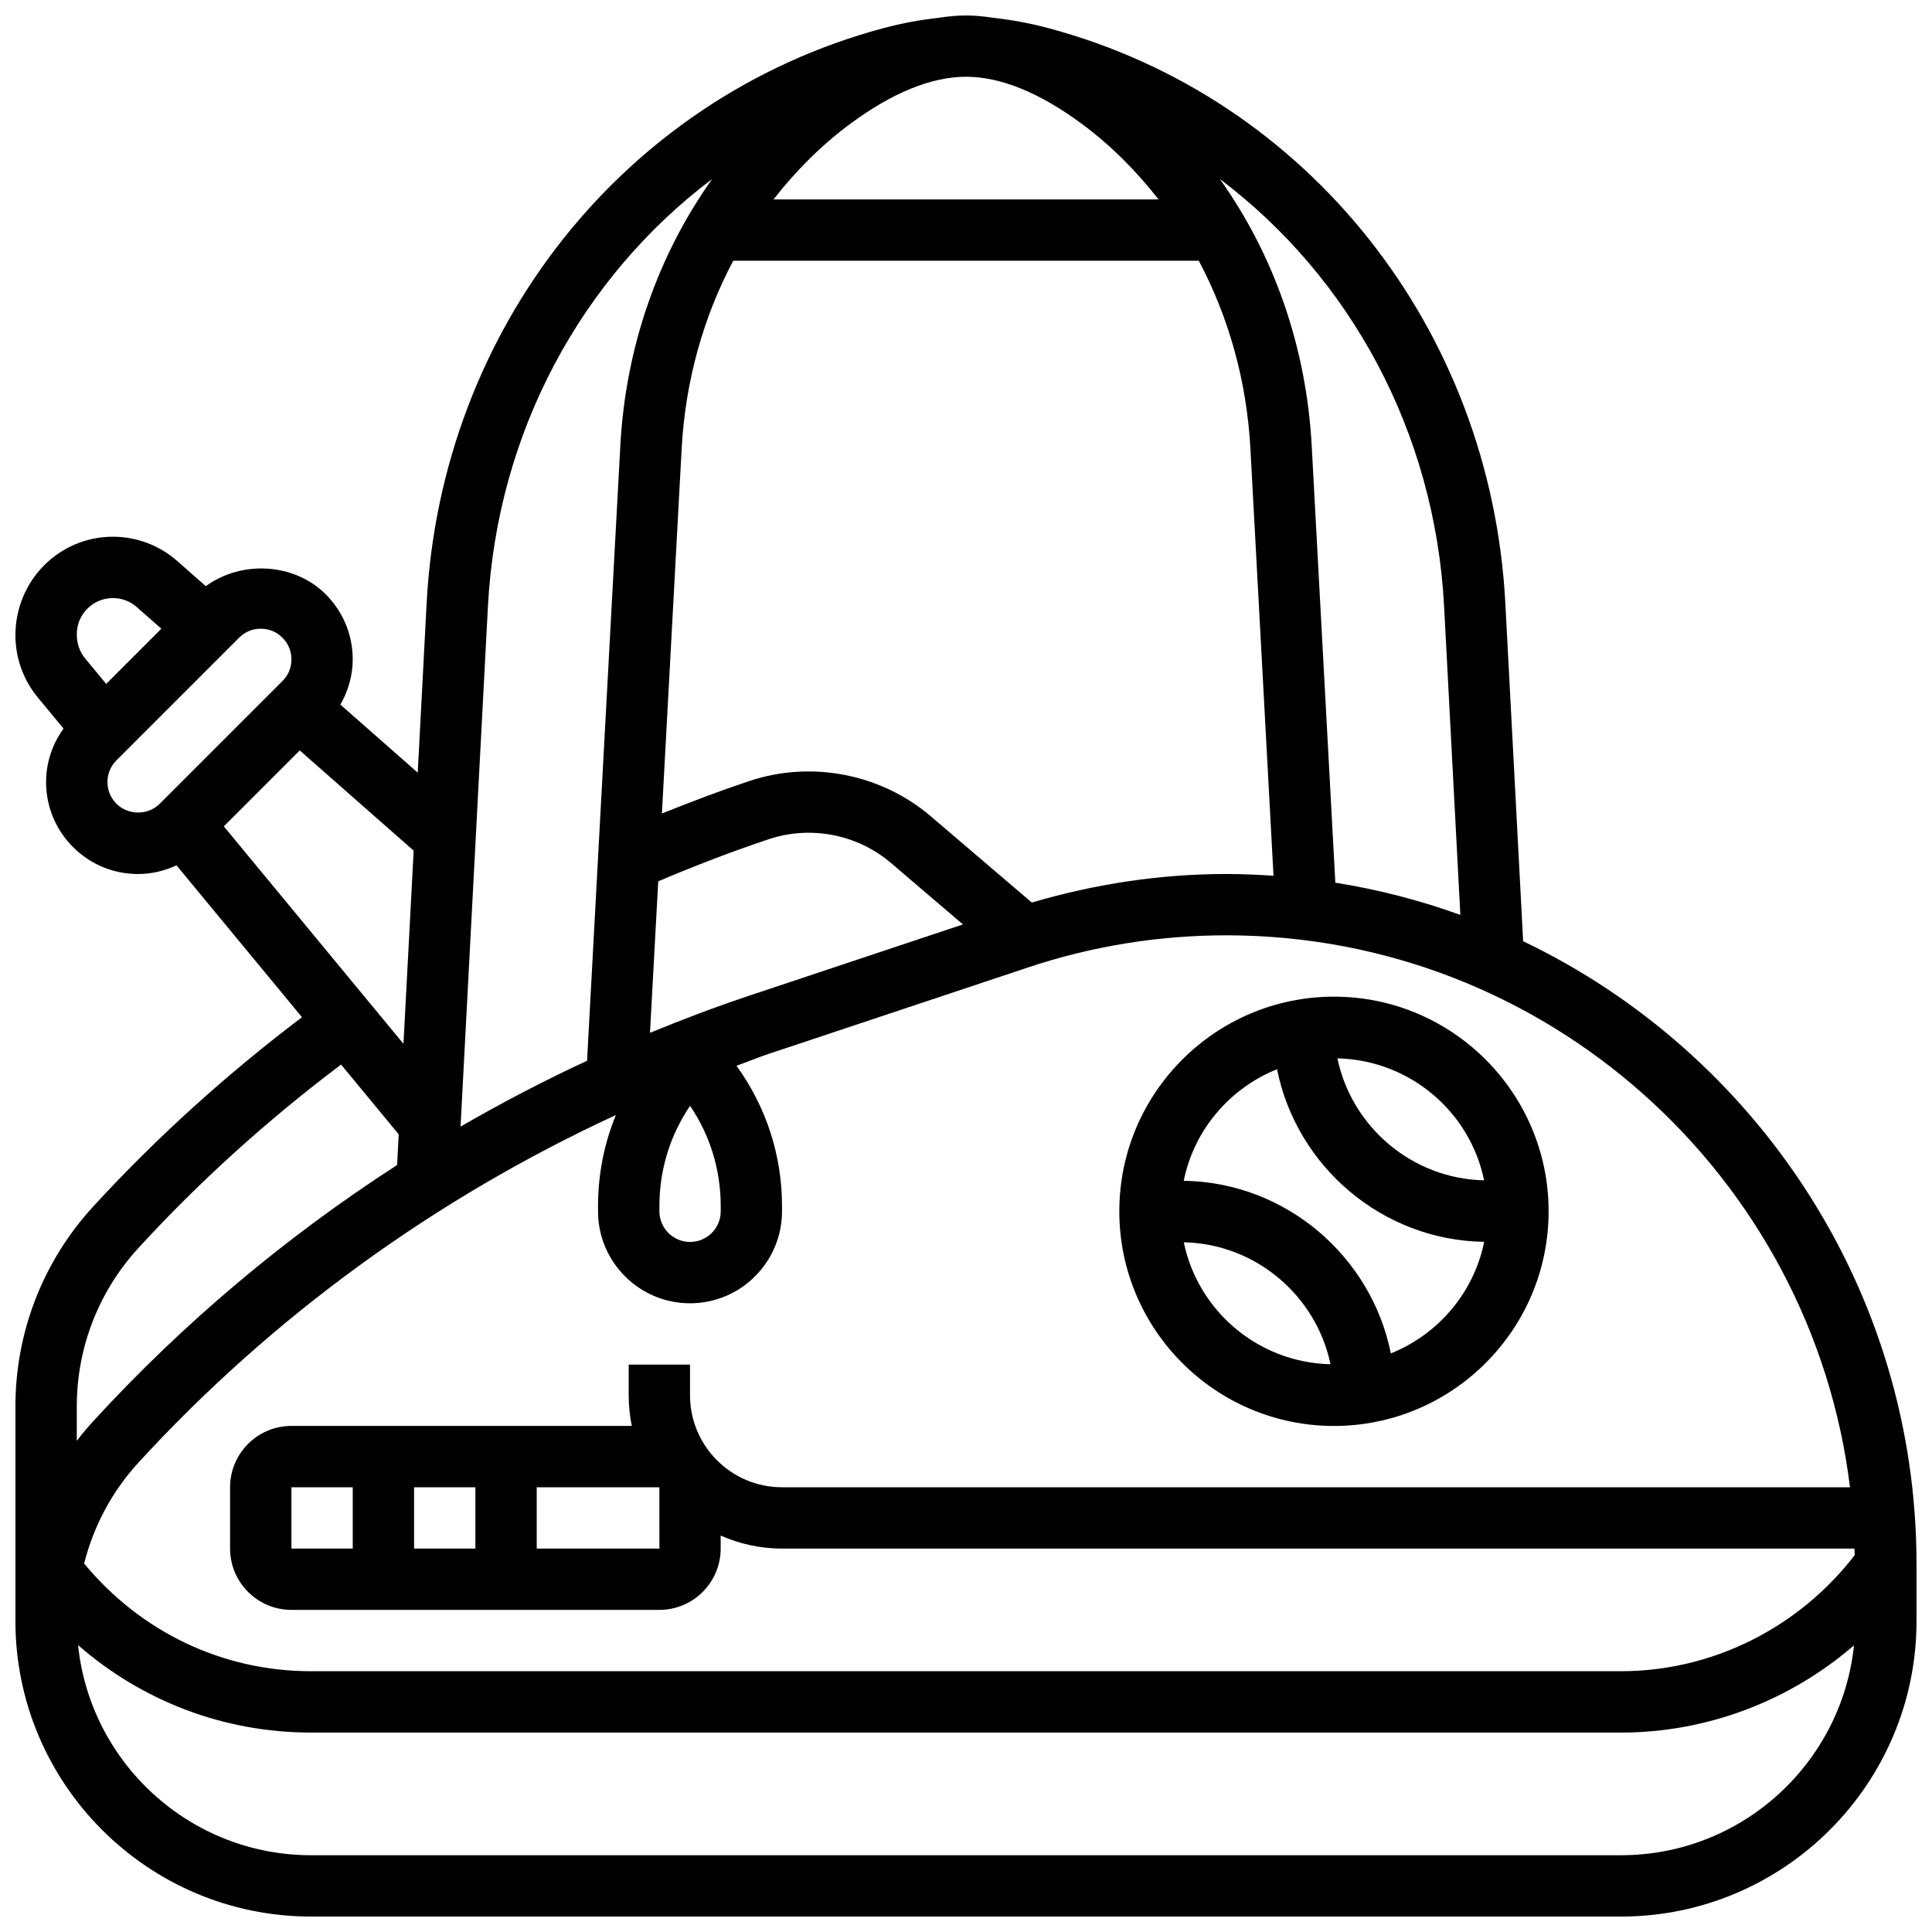
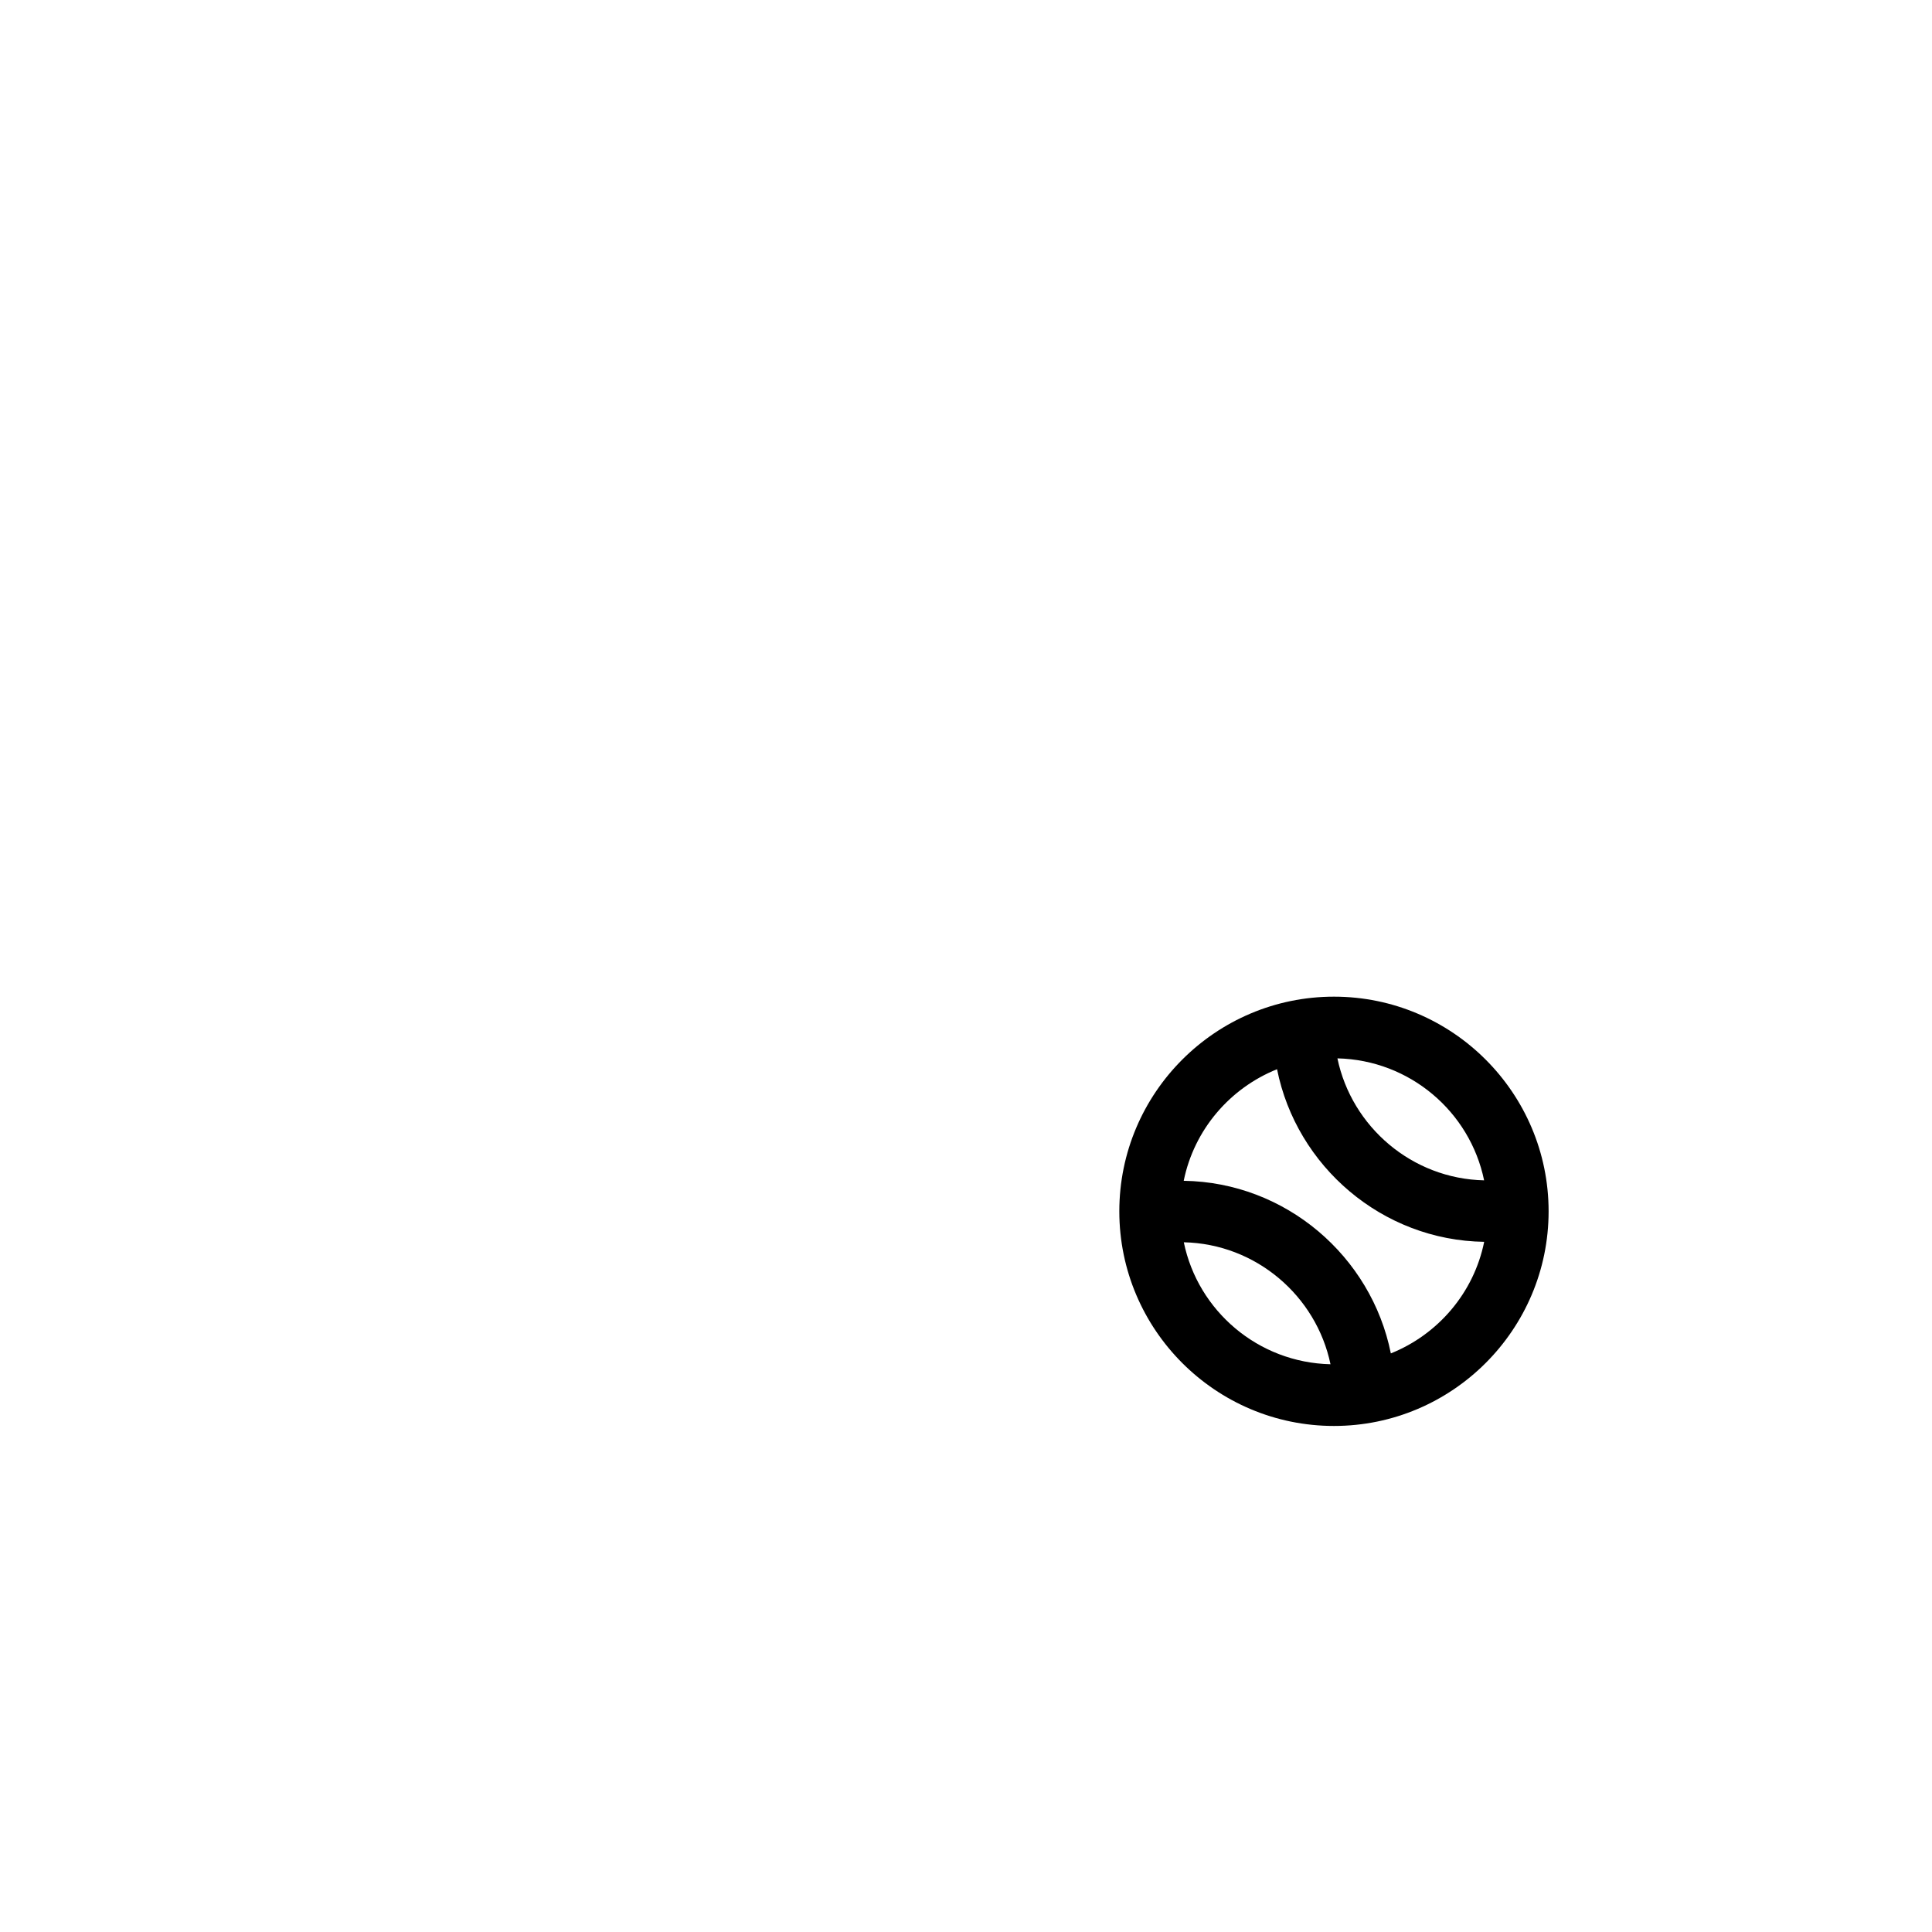
<svg xmlns="http://www.w3.org/2000/svg" width="800px" height="800px" version="1.1" viewBox="144 144 512 512">
  <defs>
    <clipPath id="a">
      <path d="m148.09 148.09h503.81v503.81h-503.81z" />
    </clipPath>
  </defs>
  <g clip-path="url(#a)">
-     <path d="m547.65 393.43-4.723-89.613c-3.828-72.664-52.371-133.87-120.82-152.29-5.484-1.48-10.359-2.301-14.934-2.82-2.422-0.367-4.82-0.609-7.176-0.609s-4.754 0.242-7.176 0.602c-4.574 0.52-9.449 1.348-14.934 2.82-68.445 18.43-116.99 79.625-120.82 152.29l-2.363 44.953-20.492-18.031c2.059-3.625 3.262-7.695 3.262-11.988 0-6.508-2.543-12.637-7.144-17.234-8.379-8.387-22.387-9.051-31.789-2.168l-7.566-6.664c-4.711-4.152-10.773-6.438-17.062-6.438-14.238 0-25.824 11.59-25.824 26.141 0 5.981 2.106 11.824 5.922 16.445l6.824 8.258c-2.961 4.113-4.621 8.996-4.621 14.164 0 6.508 2.543 12.637 7.144 17.234 4.598 4.609 10.727 7.144 17.234 7.144 3.582 0 7.019-0.836 10.184-2.301l33.25 40.246c-19.875 15.051-38.508 31.828-55.348 50.195-13.285 14.488-20.59 33.285-20.59 52.926v56.883c0 43.195 35.137 78.332 78.336 78.332h347.14c43.191 0 78.336-35.137 78.336-78.324v-15.051c-0.004-72.711-42.664-135.64-104.26-165.1zm86.621 144.71h-283.03c-13.441 0-24.379-10.938-24.379-24.379v-8.125h-16.25v8.125c0 2.777 0.285 5.5 0.82 8.125h-90.207c-8.965 0-16.25 7.289-16.25 16.25v16.25c0 8.965 7.289 16.25 16.25 16.25h97.512c8.965 0 16.25-7.289 16.25-16.25v-3.445c4.992 2.199 10.469 3.449 16.254 3.449h284.2c0.016 0.578 0.082 1.145 0.09 1.723-14.84 19.277-37.754 30.781-61.961 30.781h-347.14c-23.484 0-45.141-10.418-60.133-28.539 2.496-9.883 7.356-19.07 14.367-26.727 35.617-38.852 78.848-70.117 126.55-92.133-3.098 7.551-4.731 15.711-4.731 24.121v1.391c0 13.441 10.938 24.379 24.379 24.379 13.441 0 24.379-10.938 24.379-24.379v-1.391c0-13.547-4.266-26.41-12.066-37.176 2.867-1.031 5.688-2.203 8.582-3.168l68.535-22.844c17.02-5.68 34.742-8.559 52.691-8.559 84.988 0 155.18 63.977 165.28 146.27zm-413.04 16.25v-16.25h16.25v16.25zm32.504-16.25h16.25v16.25h-16.25zm32.504 0h32.504l0.008 16.25h-32.512zm144.41-361.35c7.738 5.715 14.488 12.531 20.379 20.055h-102.04c5.891-7.523 12.637-14.344 20.371-20.055 11.188-8.254 21.5-12.449 30.652-12.449 9.148 0 19.461 4.195 30.641 12.449zm-92.336 36.309h123.38c7.938 14.934 12.719 31.895 13.684 49.867l6.117 113.12c-4.121-0.273-8.285-0.469-12.492-0.469-17.52 0-34.805 2.641-51.559 7.566l-26.781-22.867c-13.188-11.246-31.602-14.828-48.031-9.352-7.809 2.602-15.547 5.543-23.215 8.621l5.227-96.617c0.969-17.977 5.746-34.938 13.676-49.871zm-19.875 164.46c9.621-4.078 19.43-7.875 29.328-11.172 11.074-3.688 23.461-1.277 32.332 6.297l19.098 16.301-56.582 18.859c-8.914 2.973-17.691 6.297-26.359 9.863zm16.562 86.055v1.391c0 4.477-3.641 8.125-8.125 8.125-4.484 0-8.125-3.648-8.125-8.125v-1.391c0-9.605 2.844-18.777 8.125-26.555 5.281 7.773 8.125 16.941 8.125 26.555zm191.7-158.95 4.309 81.797c-10.621-3.844-21.695-6.719-33.129-8.539l-6.266-115.83c-1.422-26.238-10.059-50.594-24.336-70.648 34.547 26.043 56.992 67.023 59.422 113.22zm-193.97-113.22c-14.277 20.055-22.914 44.41-24.336 70.648l-8.816 163.02c-11.441 5.312-22.621 11.133-33.527 17.453l7.258-137.91c2.438-46.195 24.879-87.176 59.422-113.22zm-81.805 229.18-47.609-57.629 20.121-20.121 30.188 26.562zm-77-118.13c2.332 0 4.574 0.844 6.32 2.383l6.519 5.742-14.625 14.625-5.582-6.762c-1.426-1.719-2.207-3.883-2.207-6.418 0-5.281 4.293-9.57 9.574-9.57zm0.934 54.5c-1.551-1.562-2.379-3.543-2.379-5.746 0-2.203 0.828-4.184 2.383-5.746l32.504-32.504c1.551-1.551 3.539-2.379 5.742-2.379 2.203 0 4.191 0.828 5.746 2.383 1.551 1.559 2.379 3.539 2.379 5.742s-0.828 4.184-2.383 5.746l-32.504 32.504c-3.109 3.113-8.375 3.113-11.488 0zm-10.508 159.7c0-15.57 5.793-30.465 16.316-41.945 16.324-17.812 34.414-34.082 53.723-48.633l15.277 18.496-0.43 8.133c-29.547 19.07-56.688 41.875-80.551 67.91-1.531 1.672-2.961 3.41-4.336 5.188zm409.23 118.96h-347.14c-32.074 0-58.539-24.441-61.75-55.68 17.016 14.855 38.656 23.176 61.75 23.176h347.14c22.809 0 44.711-8.395 61.742-23.109-3.246 31.203-29.688 55.613-61.742 55.613z" />
-   </g>
+     </g>
  <path d="m440.63 465.01c0 31.367 25.523 56.883 56.883 56.883s56.883-25.516 56.883-56.883c0-31.367-25.523-56.883-56.883-56.883s-56.883 25.516-56.883 56.883zm17.09 8.207c19.078 0.406 35.09 14.164 38.875 32.324-19.18-0.438-35.129-14.141-38.875-32.324zm79.586-16.414c-19.078-0.406-35.09-14.164-38.875-32.324 19.176 0.438 35.129 14.137 38.875 32.324zm-54.875-29.449c5.16 25.75 27.863 45.352 54.891 45.742-2.738 13.504-12.215 24.539-24.734 29.57-5.16-25.75-27.863-45.352-54.891-45.742 2.742-13.508 12.219-24.543 24.734-29.57z" />
</svg>